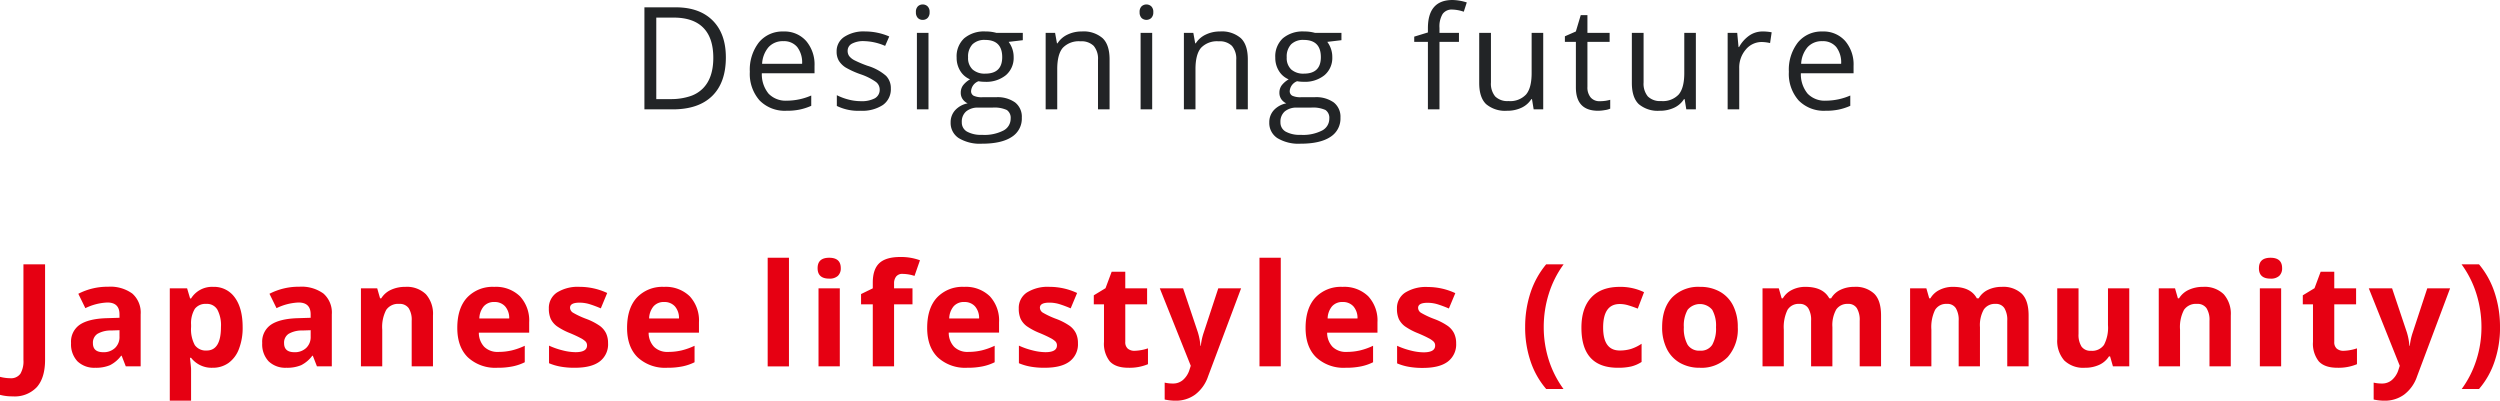
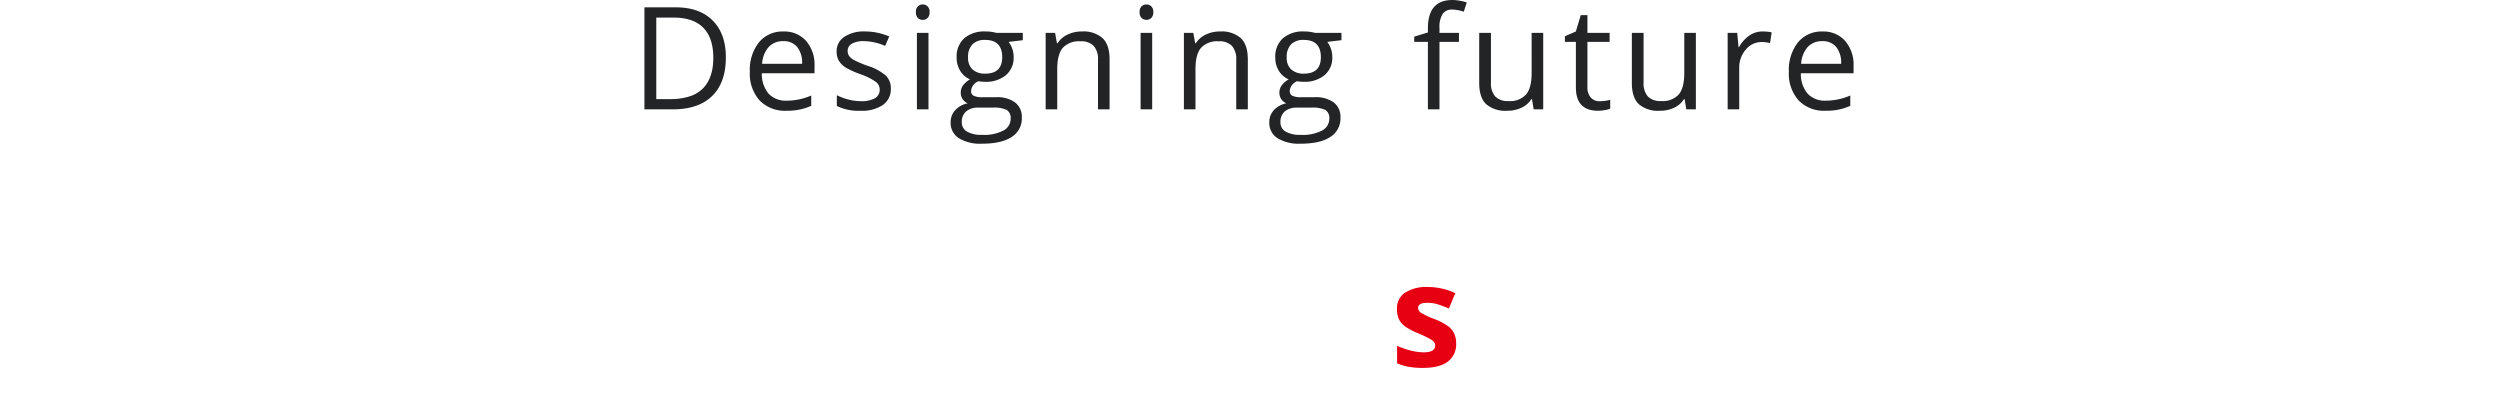
<svg xmlns="http://www.w3.org/2000/svg" width="630" height="100.977" viewBox="0 0 630 100.977">
  <g id="txt-concept-en" transform="translate(0.006 -19.489)">
    <path id="パス_1" data-name="パス 1" d="M173.986,33.946q0,6.367-3.465,9.744-3.446,3.359-9.937,3.359h-7.123V21.335h7.88q6,0,9.321,3.324T173.986,33.946Zm-3.166.106q0-5.03-2.533-7.58-2.516-2.55-7.492-2.55h-4.344V44.463h3.64a15.194,15.194,0,0,0,5.081-.794,8.032,8.032,0,0,0,2.957-1.827Q170.821,39.2,170.821,34.051ZM189.241,47.4a8.887,8.887,0,0,1-6.754-2.6,10.1,10.1,0,0,1-2.462-7.229,11.2,11.2,0,0,1,2.286-7.4,7.65,7.65,0,0,1,6.174-2.744,7.254,7.254,0,0,1,5.733,2.392,9.1,9.1,0,0,1,2.111,6.279v1.847H183.051a7.665,7.665,0,0,0,1.705,5.153,5.961,5.961,0,0,0,4.59,1.759,15.531,15.531,0,0,0,6.156-1.3v2.6a14.95,14.95,0,0,1-2.938.95A15.856,15.856,0,0,1,189.241,47.4Zm-.792-17.535a4.8,4.8,0,0,0-3.711,1.512,7.006,7.006,0,0,0-1.618,4.186H193.2a6.383,6.383,0,0,0-1.231-4.221A4.321,4.321,0,0,0,188.45,29.865ZM215.56,41.79a4.828,4.828,0,0,1-2,4.151,9.426,9.426,0,0,1-5.629,1.46,12.238,12.238,0,0,1-5.98-1.214V43.478a14.5,14.5,0,0,0,2.972,1.108,12.552,12.552,0,0,0,3.078.4,7.03,7.03,0,0,0,3.518-.721,2.434,2.434,0,0,0,1.231-2.234,2.385,2.385,0,0,0-.985-1.917,14.879,14.879,0,0,0-3.8-1.9,21.538,21.538,0,0,1-3.835-1.741,5.424,5.424,0,0,1-1.688-1.706,4.483,4.483,0,0,1-.545-2.269,4.3,4.3,0,0,1,1.917-3.711,8.888,8.888,0,0,1,5.258-1.372,15.39,15.39,0,0,1,6.086,1.266l-1.038,2.374a13.968,13.968,0,0,0-5.258-1.2,6.05,6.05,0,0,0-3.131.651,2.012,2.012,0,0,0-1.056,1.794,2.219,2.219,0,0,0,.388,1.319,4.008,4.008,0,0,0,1.284,1.038,28.484,28.484,0,0,0,3.376,1.425,12.51,12.51,0,0,1,4.626,2.515A4.417,4.417,0,0,1,215.56,41.79Zm9.486,5.259h-2.919V27.772h2.919Zm-3.166-24.5a1.908,1.908,0,0,1,.493-1.46,1.7,1.7,0,0,1,1.23-.475,1.72,1.72,0,0,1,1.214.475,1.9,1.9,0,0,1,.509,1.46,1.963,1.963,0,0,1-.509,1.477,1.72,1.72,0,0,1-1.214.475,1.7,1.7,0,0,1-1.23-.475A2.005,2.005,0,0,1,221.88,22.549Zm26.934,5.224v1.847l-3.571.422a6.32,6.32,0,0,1,1.266,3.852,5.7,5.7,0,0,1-1.934,4.52,7.8,7.8,0,0,1-5.312,1.688,8.855,8.855,0,0,1-1.618-.141,2.873,2.873,0,0,0-1.865,2.48,1.28,1.28,0,0,0,.652,1.178,4.849,4.849,0,0,0,2.233.369h3.412a7.6,7.6,0,0,1,4.8,1.319,4.572,4.572,0,0,1,1.689,3.834A5.452,5.452,0,0,1,246,54.013q-2.568,1.688-7.492,1.688a10.281,10.281,0,0,1-5.839-1.407,4.549,4.549,0,0,1-2.041-3.975,4.466,4.466,0,0,1,1.126-3.043,5.73,5.73,0,0,1,3.166-1.741,3.115,3.115,0,0,1-1.249-1.038,2.778,2.778,0,0,1-.492-1.636,3.105,3.105,0,0,1,.563-1.847,5.916,5.916,0,0,1,1.777-1.53,5.257,5.257,0,0,1-2.446-2.093,6.2,6.2,0,0,1-.932-3.377,6.209,6.209,0,0,1,1.9-4.872,7.73,7.73,0,0,1,5.382-1.724,9.786,9.786,0,0,1,2.726.352ZM233.443,50.285a2.615,2.615,0,0,0,1.318,2.374,7.281,7.281,0,0,0,3.781.809,10.431,10.431,0,0,0,5.434-1.108,3.344,3.344,0,0,0,1.777-2.972,2.382,2.382,0,0,0-.968-2.181,7.606,7.606,0,0,0-3.64-.6h-3.5a4.608,4.608,0,0,0-3.1.95A3.394,3.394,0,0,0,233.443,50.285Zm1.582-16.339a3.923,3.923,0,0,0,1.144,3.06,4.563,4.563,0,0,0,3.183,1.038q4.274,0,4.273-4.151,0-4.344-4.327-4.344a4.285,4.285,0,0,0-3.166,1.108A4.463,4.463,0,0,0,235.026,33.946Zm32.738,13.1V34.579a5.031,5.031,0,0,0-1.073-3.518,4.37,4.37,0,0,0-3.359-1.161,5.54,5.54,0,0,0-4.432,1.636q-1.408,1.636-1.407,5.4V47.048h-2.919V27.772h2.374l.475,2.638h.141a5.906,5.906,0,0,1,2.515-2.2,8.094,8.094,0,0,1,3.605-.791,7.3,7.3,0,0,1,5.241,1.688q1.759,1.671,1.758,5.364V47.048Zm13.655,0H278.5V27.772h2.92Zm-3.166-24.5a1.907,1.907,0,0,1,.492-1.46,1.811,1.811,0,0,1,2.445,0,1.9,1.9,0,0,1,.51,1.46,1.964,1.964,0,0,1-.51,1.477,1.811,1.811,0,0,1-2.445,0A2,2,0,0,1,278.253,22.549Zm24.348,24.5V34.579a5.031,5.031,0,0,0-1.073-3.518,4.373,4.373,0,0,0-3.36-1.161,5.541,5.541,0,0,0-4.432,1.636q-1.406,1.636-1.406,5.4V47.048h-2.92V27.772h2.375l.475,2.638h.141a5.9,5.9,0,0,1,2.514-2.2,8.1,8.1,0,0,1,3.605-.791,7.3,7.3,0,0,1,5.241,1.688q1.759,1.671,1.759,5.364V47.048Zm26.512-19.276v1.847l-3.571.422a6.32,6.32,0,0,1,1.266,3.852,5.7,5.7,0,0,1-1.934,4.52,7.806,7.806,0,0,1-5.312,1.688,8.84,8.84,0,0,1-1.618-.141,2.873,2.873,0,0,0-1.865,2.48,1.281,1.281,0,0,0,.651,1.178,4.854,4.854,0,0,0,2.234.369h3.412a7.6,7.6,0,0,1,4.8,1.319,4.572,4.572,0,0,1,1.689,3.834,5.453,5.453,0,0,1-2.568,4.872Q323.73,55.7,318.806,55.7a10.277,10.277,0,0,1-5.838-1.407,4.549,4.549,0,0,1-2.041-3.975,4.465,4.465,0,0,1,1.125-3.043,5.737,5.737,0,0,1,3.167-1.741A3.115,3.115,0,0,1,313.97,44.5a2.778,2.778,0,0,1-.493-1.636,3.1,3.1,0,0,1,.564-1.847,5.911,5.911,0,0,1,1.776-1.53,5.255,5.255,0,0,1-2.445-2.093,6.192,6.192,0,0,1-.932-3.377,6.209,6.209,0,0,1,1.9-4.872,7.729,7.729,0,0,1,5.381-1.724,9.788,9.788,0,0,1,2.727.352ZM313.741,50.285a2.616,2.616,0,0,0,1.319,2.374,7.281,7.281,0,0,0,3.781.809,10.431,10.431,0,0,0,5.434-1.108,3.344,3.344,0,0,0,1.777-2.972,2.382,2.382,0,0,0-.968-2.181,7.608,7.608,0,0,0-3.64-.6h-3.5a4.612,4.612,0,0,0-3.1.95A3.394,3.394,0,0,0,313.741,50.285Zm1.583-16.339a3.926,3.926,0,0,0,1.143,3.06,4.567,4.567,0,0,0,3.184,1.038q4.273,0,4.273-4.151,0-4.344-4.327-4.344a4.283,4.283,0,0,0-3.166,1.108A4.463,4.463,0,0,0,315.324,33.946Zm43.4-3.9h-4.908V47.048H350.9V30.041h-3.447V28.722l3.447-1.055V26.594q0-7.105,6.209-7.105a12.779,12.779,0,0,1,3.588.616l-.757,2.339a9.656,9.656,0,0,0-2.884-.545,2.8,2.8,0,0,0-2.445,1.108,6.088,6.088,0,0,0-.792,3.518v1.249h4.908Zm8.062-2.269v12.5a5.03,5.03,0,0,0,1.073,3.517,4.372,4.372,0,0,0,3.36,1.161,5.451,5.451,0,0,0,4.414-1.653q1.408-1.653,1.407-5.4V27.772h2.919V47.048h-2.409l-.422-2.585h-.159a5.808,5.808,0,0,1-2.5,2.181,8.308,8.308,0,0,1-3.624.756,7.4,7.4,0,0,1-5.276-1.671q-1.741-1.671-1.741-5.347V27.772ZM394.2,44.991a10.313,10.313,0,0,0,1.5-.106,10.778,10.778,0,0,0,1.144-.246v2.234a5.186,5.186,0,0,1-1.407.369,9.78,9.78,0,0,1-1.653.158q-5.594,0-5.593-5.892V30.041H385.42V28.634l2.762-1.213,1.231-4.115H391.1v4.467h5.593v2.269H391.1V41.385a3.9,3.9,0,0,0,.826,2.673A2.877,2.877,0,0,0,394.2,44.991Zm11.052-17.218v12.5a5.03,5.03,0,0,0,1.073,3.517,4.37,4.37,0,0,0,3.359,1.161A5.453,5.453,0,0,0,414.1,43.3q1.406-1.653,1.407-5.4V27.772h2.919V47.048h-2.41l-.421-2.585h-.159a5.811,5.811,0,0,1-2.5,2.181,8.307,8.307,0,0,1-3.623.756,7.4,7.4,0,0,1-5.276-1.671q-1.741-1.671-1.742-5.347V27.772Zm29.976-.352a11.433,11.433,0,0,1,2.3.211l-.4,2.708a9.937,9.937,0,0,0-2.11-.264,5.162,5.162,0,0,0-4.01,1.9,6.945,6.945,0,0,0-1.654,4.731V47.048h-2.919V27.772h2.41l.333,3.57h.141a8.466,8.466,0,0,1,2.586-2.9A5.818,5.818,0,0,1,435.225,27.421ZM451.078,47.4a8.887,8.887,0,0,1-6.754-2.6,10.1,10.1,0,0,1-2.462-7.229,11.2,11.2,0,0,1,2.287-7.4,7.648,7.648,0,0,1,6.173-2.744,7.254,7.254,0,0,1,5.733,2.392,9.1,9.1,0,0,1,2.111,6.279v1.847H444.888a7.665,7.665,0,0,0,1.706,5.153,5.959,5.959,0,0,0,4.59,1.759,15.531,15.531,0,0,0,6.156-1.3v2.6a14.949,14.949,0,0,1-2.938.95A15.856,15.856,0,0,1,451.078,47.4Zm-.791-17.535a4.8,4.8,0,0,0-3.712,1.512,7.006,7.006,0,0,0-1.618,4.186h10.078a6.382,6.382,0,0,0-1.231-4.221A4.323,4.323,0,0,0,450.287,29.865Z" transform="translate(8.926)" fill="#222426" />
-     <path id="パス_2" data-name="パス 2" d="M3.212,121.611a11.957,11.957,0,0,1-3.219-.387v-4.538a10.647,10.647,0,0,0,2.568.352,2.891,2.891,0,0,0,2.568-1.125A6.175,6.175,0,0,0,5.9,112.43V88.335h5.452V112.4q0,4.5-2.058,6.859A7.646,7.646,0,0,1,3.212,121.611Zm28.481-7.563-1.038-2.674h-.141a7.988,7.988,0,0,1-2.8,2.375,9.065,9.065,0,0,1-3.729.651,6.074,6.074,0,0,1-4.467-1.618,6.234,6.234,0,0,1-1.618-4.608,5.173,5.173,0,0,1,2.181-4.608q2.2-1.495,6.613-1.653l3.412-.106v-.861q0-2.99-3.06-2.99a13.945,13.945,0,0,0-5.54,1.425l-1.776-3.623a15.985,15.985,0,0,1,7.527-1.776A9.377,9.377,0,0,1,33.329,95.7a6.37,6.37,0,0,1,2.111,5.241v13.1Zm-1.583-9.11-2.075.071a6.639,6.639,0,0,0-3.482.844,2.652,2.652,0,0,0-1.143,2.357q0,2.269,2.6,2.269a4.1,4.1,0,0,0,2.972-1.072,3.754,3.754,0,0,0,1.126-2.85ZM53.58,114.4a6.52,6.52,0,0,1-5.435-2.515h-.281q.281,2.462.281,2.85V122.7H42.781V94.385h4.362l.756,2.55h.246a6.205,6.205,0,0,1,5.575-2.92,6.381,6.381,0,0,1,5.452,2.691q1.97,2.691,1.97,7.475a14.632,14.632,0,0,1-.932,5.469,7.619,7.619,0,0,1-2.621,3.535A6.738,6.738,0,0,1,53.58,114.4ZM52,98.307a3.376,3.376,0,0,0-2.9,1.231,6.973,6.973,0,0,0-.95,4.028v.58a8.351,8.351,0,0,0,.932,4.538,3.381,3.381,0,0,0,2.99,1.372q3.605,0,3.605-5.945a8.366,8.366,0,0,0-.9-4.344A3.006,3.006,0,0,0,52,98.307Zm27.866,15.741-1.038-2.674h-.141a7.988,7.988,0,0,1-2.8,2.375,9.066,9.066,0,0,1-3.729.651,6.074,6.074,0,0,1-4.467-1.618,6.234,6.234,0,0,1-1.618-4.608,5.174,5.174,0,0,1,2.181-4.608q2.2-1.495,6.613-1.653l3.412-.106v-.861q0-2.99-3.06-2.99a13.944,13.944,0,0,0-5.54,1.425L67.9,95.757a15.986,15.986,0,0,1,7.528-1.776A9.377,9.377,0,0,1,81.5,95.7a6.37,6.37,0,0,1,2.111,5.241v13.1Zm-1.583-9.11-2.075.071a6.639,6.639,0,0,0-3.482.844,2.652,2.652,0,0,0-1.143,2.357q0,2.269,2.6,2.269a4.1,4.1,0,0,0,2.972-1.072,3.754,3.754,0,0,0,1.126-2.85Zm30.821,9.11h-5.365V102.564a5.469,5.469,0,0,0-.756-3.184,2.744,2.744,0,0,0-2.41-1.073,3.617,3.617,0,0,0-3.254,1.512,9.28,9.28,0,0,0-1,4.977v9.252H90.95V94.385h4.1l.721,2.515h.3a5.62,5.62,0,0,1,2.463-2.146,8.384,8.384,0,0,1,3.587-.739,6.857,6.857,0,0,1,5.206,1.864,7.414,7.414,0,0,1,1.777,5.347Zm15.466-16.216a3.388,3.388,0,0,0-2.673,1.09,4.972,4.972,0,0,0-1.109,3.06h7.528a4.433,4.433,0,0,0-1.038-3.06A3.5,3.5,0,0,0,124.566,97.833Zm.757,16.568a10.149,10.149,0,0,1-7.422-2.621q-2.674-2.621-2.674-7.422,0-4.943,2.462-7.633a8.812,8.812,0,0,1,6.842-2.708,8.66,8.66,0,0,1,6.49,2.374,8.983,8.983,0,0,1,2.322,6.56v2.6H120.662a5.164,5.164,0,0,0,1.354,3.57,4.763,4.763,0,0,0,3.552,1.285,14.791,14.791,0,0,0,3.36-.369,16.88,16.88,0,0,0,3.306-1.178v4.151a12.3,12.3,0,0,1-3.007,1.037A18.475,18.475,0,0,1,125.323,114.4Zm27.9-6.191a5.4,5.4,0,0,1-2.11,4.608q-2.094,1.583-6.279,1.583a19.193,19.193,0,0,1-3.658-.3,13.472,13.472,0,0,1-2.832-.845v-4.432A18.755,18.755,0,0,0,141.7,110a13.723,13.723,0,0,0,3.307.475q2.92,0,2.919-1.688a1.38,1.38,0,0,0-.387-1.021,5.292,5.292,0,0,0-1.337-.9q-.95-.509-2.533-1.178a16.2,16.2,0,0,1-3.342-1.758,5.086,5.086,0,0,1-1.548-1.847,6.29,6.29,0,0,1-.475-2.585,4.655,4.655,0,0,1,2.022-4.045,9.892,9.892,0,0,1,5.769-1.442,16.352,16.352,0,0,1,6.912,1.548L151.4,99.433q-1.477-.633-2.762-1.038a8.667,8.667,0,0,0-2.621-.4q-2.374,0-2.374,1.284a1.513,1.513,0,0,0,.756,1.249,21.228,21.228,0,0,0,3.36,1.565,15.563,15.563,0,0,1,3.376,1.742,5.145,5.145,0,0,1,1.582,1.864A5.729,5.729,0,0,1,153.224,108.209Zm14.13-10.376a3.389,3.389,0,0,0-2.674,1.09,4.966,4.966,0,0,0-1.108,3.06H171.1a4.437,4.437,0,0,0-1.037-3.06A3.5,3.5,0,0,0,167.354,97.833Zm.756,16.568a10.15,10.15,0,0,1-7.422-2.621q-2.674-2.621-2.674-7.422,0-4.943,2.463-7.633a8.811,8.811,0,0,1,6.842-2.708,8.66,8.66,0,0,1,6.489,2.374,8.979,8.979,0,0,1,2.322,6.56v2.6H163.45a5.155,5.155,0,0,0,1.354,3.57,4.762,4.762,0,0,0,3.552,1.285,14.783,14.783,0,0,0,3.359-.369,16.888,16.888,0,0,0,3.307-1.178v4.151a12.319,12.319,0,0,1-3.007,1.037A18.485,18.485,0,0,1,168.11,114.4Zm30.7-.352h-5.364V86.682h5.364ZM206.032,89.3q0-2.621,2.92-2.621t2.919,2.621a2.569,2.569,0,0,1-.739,1.952,3.062,3.062,0,0,1-2.181.686Q206.032,91.941,206.032,89.3Zm5.593,24.746h-5.364V94.385h5.364Zm18.316-15.635H225.3v15.635h-5.365V98.413h-2.954V95.828l2.954-1.442V92.943q0-3.359,1.654-4.907t5.293-1.548a13.775,13.775,0,0,1,4.942.827l-1.372,3.94a10,10,0,0,0-2.99-.51,1.922,1.922,0,0,0-1.653.686,2.761,2.761,0,0,0-.51,1.724v1.231h4.643Zm13.04-.58a3.39,3.39,0,0,0-2.674,1.09,4.966,4.966,0,0,0-1.108,3.06h7.528a4.442,4.442,0,0,0-1.038-3.06A3.5,3.5,0,0,0,242.981,97.833Zm.756,16.568a10.15,10.15,0,0,1-7.422-2.621q-2.674-2.621-2.673-7.422,0-4.943,2.462-7.633a8.811,8.811,0,0,1,6.842-2.708,8.663,8.663,0,0,1,6.49,2.374,8.983,8.983,0,0,1,2.321,6.56v2.6h-12.68a5.155,5.155,0,0,0,1.354,3.57,4.762,4.762,0,0,0,3.552,1.285,14.783,14.783,0,0,0,3.359-.369,16.888,16.888,0,0,0,3.307-1.178v4.151a12.318,12.318,0,0,1-3.007,1.037A18.485,18.485,0,0,1,243.736,114.4Zm27.9-6.191a5.4,5.4,0,0,1-2.111,4.608q-2.092,1.583-6.278,1.583a19.2,19.2,0,0,1-3.659-.3,13.48,13.48,0,0,1-2.831-.845v-4.432A18.728,18.728,0,0,0,260.118,110a13.717,13.717,0,0,0,3.307.475q2.919,0,2.919-1.688a1.38,1.38,0,0,0-.387-1.021,5.292,5.292,0,0,0-1.337-.9q-.95-.509-2.533-1.178a16.174,16.174,0,0,1-3.342-1.758,5.076,5.076,0,0,1-1.548-1.847,6.275,6.275,0,0,1-.475-2.585,4.655,4.655,0,0,1,2.022-4.045,9.89,9.89,0,0,1,5.769-1.442,16.344,16.344,0,0,1,6.911,1.548l-1.617,3.869q-1.478-.633-2.762-1.038a8.672,8.672,0,0,0-2.621-.4q-2.375,0-2.374,1.284a1.51,1.51,0,0,0,.756,1.249,21.247,21.247,0,0,0,3.359,1.565,15.574,15.574,0,0,1,3.377,1.742,5.154,5.154,0,0,1,1.582,1.864A5.729,5.729,0,0,1,271.638,108.209Zm14.27,1.918a11.649,11.649,0,0,0,3.377-.616V113.5a12.035,12.035,0,0,1-4.925.9q-3.219,0-4.7-1.618a7.143,7.143,0,0,1-1.46-4.889v-9.48h-2.568V96.144l2.955-1.794,1.548-4.151h3.43v4.186h5.5v4.028h-5.5v9.48a2.111,2.111,0,0,0,.633,1.688A2.564,2.564,0,0,0,285.908,110.127Zm6.356-15.741h5.874l3.711,11.063a15.353,15.353,0,0,1,.651,3.412h.105a15.113,15.113,0,0,1,.757-3.412L307,94.385h5.751l-8.319,22.178a9.576,9.576,0,0,1-3.272,4.608,8.194,8.194,0,0,1-4.941,1.53,12.465,12.465,0,0,1-2.727-.3v-4.257a9.159,9.159,0,0,0,2.111.229,3.752,3.752,0,0,0,2.479-.88,5.55,5.55,0,0,0,1.671-2.621l.316-.968Zm30.486,19.663h-5.365V86.682h5.365Zm15.59-16.216a3.389,3.389,0,0,0-2.674,1.09,4.966,4.966,0,0,0-1.108,3.06h7.527a4.437,4.437,0,0,0-1.037-3.06A3.5,3.5,0,0,0,338.341,97.833ZM339.1,114.4a10.15,10.15,0,0,1-7.422-2.621Q329,109.158,329,104.358q0-4.943,2.463-7.633a8.81,8.81,0,0,1,6.841-2.708,8.66,8.66,0,0,1,6.49,2.374,8.983,8.983,0,0,1,2.322,6.56v2.6H334.436a5.164,5.164,0,0,0,1.354,3.57,4.766,4.766,0,0,0,3.553,1.285,14.789,14.789,0,0,0,3.359-.369,16.888,16.888,0,0,0,3.307-1.178v4.151A12.326,12.326,0,0,1,343,114.048,18.469,18.469,0,0,1,339.1,114.4Zm45.234-10.218a27.417,27.417,0,0,1,1.354-8.724,21.811,21.811,0,0,1,3.94-7.123h4.4a25.3,25.3,0,0,0-3.747,7.457,27.925,27.925,0,0,0-1.266,8.354,27.3,27.3,0,0,0,1.284,8.337,25.42,25.42,0,0,0,3.693,7.263h-4.361a20.731,20.731,0,0,1-3.94-6.982A26.549,26.549,0,0,1,384.331,104.182ZM407.694,114.4q-9.181,0-9.18-10.078,0-5.012,2.5-7.65,2.5-2.656,7.159-2.656a13.643,13.643,0,0,1,6.12,1.337L412.707,99.5q-1.267-.51-2.357-.827a7.407,7.407,0,0,0-2.181-.334q-4.186,0-4.186,5.945,0,5.768,4.186,5.769a9.729,9.729,0,0,0,2.866-.405,10.605,10.605,0,0,0,2.639-1.3v4.59a8.628,8.628,0,0,1-2.639,1.143A14.623,14.623,0,0,1,407.694,114.4Zm16.628-10.218a8.318,8.318,0,0,0,.949,4.415,3.45,3.45,0,0,0,3.131,1.494,3.358,3.358,0,0,0,3.078-1.477,8.357,8.357,0,0,0,.95-4.432,8.123,8.123,0,0,0-.95-4.38,4.031,4.031,0,0,0-6.209,0A8.07,8.07,0,0,0,424.322,104.182Zm13.595,0a10.565,10.565,0,0,1-2.533,7.51,9.181,9.181,0,0,1-7.052,2.708,9.921,9.921,0,0,1-4.995-1.231,8.306,8.306,0,0,1-3.324-3.57,11.961,11.961,0,0,1-1.161-5.417q0-4.82,2.515-7.493a9.237,9.237,0,0,1,7.07-2.673,9.924,9.924,0,0,1,5,1.231,8.22,8.22,0,0,1,3.324,3.535A11.866,11.866,0,0,1,437.916,104.182Zm23.839,9.866H456.39V102.564a5.676,5.676,0,0,0-.721-3.184,2.475,2.475,0,0,0-2.233-1.073,3.249,3.249,0,0,0-2.991,1.512,9.932,9.932,0,0,0-.932,4.977v9.252H444.15V94.385h4.1l.721,2.515h.3a5.4,5.4,0,0,1,2.287-2.111,7.352,7.352,0,0,1,3.43-.774q4.414,0,5.98,2.884h.475a5.324,5.324,0,0,1,2.322-2.128,7.826,7.826,0,0,1,3.483-.756,6.8,6.8,0,0,1,5.047,1.724q1.724,1.706,1.724,5.487v12.821h-5.382V102.564a5.685,5.685,0,0,0-.721-3.184,2.476,2.476,0,0,0-2.234-1.073,3.37,3.37,0,0,0-2.955,1.407,8.046,8.046,0,0,0-.967,4.468Zm37.187,0h-5.364V102.564a5.684,5.684,0,0,0-.721-3.184,2.478,2.478,0,0,0-2.234-1.073,3.249,3.249,0,0,0-2.99,1.512,9.919,9.919,0,0,0-.933,4.977v9.252h-5.364V94.385h4.1l.721,2.515h.3a5.4,5.4,0,0,1,2.286-2.111,7.355,7.355,0,0,1,3.43-.774q4.415,0,5.979,2.884h.476a5.317,5.317,0,0,1,2.321-2.128,7.832,7.832,0,0,1,3.483-.756,6.8,6.8,0,0,1,5.048,1.724q1.724,1.706,1.723,5.487v12.821h-5.382V102.564a5.676,5.676,0,0,0-.721-3.184,2.476,2.476,0,0,0-2.234-1.073,3.367,3.367,0,0,0-2.954,1.407,8.046,8.046,0,0,0-.968,4.468Zm33.512,0-.721-2.515h-.281a5.725,5.725,0,0,1-2.445,2.129,8.436,8.436,0,0,1-3.606.738,6.882,6.882,0,0,1-5.223-1.847,7.5,7.5,0,0,1-1.759-5.346V94.385h5.365V105.87a5.559,5.559,0,0,0,.756,3.2,2.759,2.759,0,0,0,2.41,1.056,3.632,3.632,0,0,0,3.254-1.5,9.379,9.379,0,0,0,1-4.995V94.385h5.364v19.663Zm29.695,0h-5.365V102.564a5.469,5.469,0,0,0-.756-3.184,2.743,2.743,0,0,0-2.41-1.073,3.617,3.617,0,0,0-3.254,1.512,9.281,9.281,0,0,0-1,4.977v9.252H544V94.385h4.1l.721,2.515h.3a5.623,5.623,0,0,1,2.463-2.146,8.386,8.386,0,0,1,3.588-.739,6.856,6.856,0,0,1,5.205,1.864,7.414,7.414,0,0,1,1.777,5.347Zm7.1-24.746q0-2.621,2.919-2.621t2.919,2.621a2.565,2.565,0,0,1-.738,1.952,3.059,3.059,0,0,1-2.181.686Q569.243,91.941,569.244,89.3Zm5.593,24.746h-5.365V94.385h5.365Zm15.73-3.922a11.649,11.649,0,0,0,3.377-.616V113.5a12.035,12.035,0,0,1-4.925.9q-3.219,0-4.7-1.618a7.143,7.143,0,0,1-1.46-4.889v-9.48H580.3V96.144l2.955-1.794L584.8,90.2h3.43v4.186h5.5v4.028h-5.5v9.48a2.111,2.111,0,0,0,.633,1.688A2.564,2.564,0,0,0,590.566,110.127Zm6.357-15.741H602.8l3.711,11.063a15.3,15.3,0,0,1,.651,3.412h.105a15.115,15.115,0,0,1,.757-3.412l3.64-11.063h5.751l-8.319,22.178a9.577,9.577,0,0,1-3.272,4.608,8.194,8.194,0,0,1-4.941,1.53,12.465,12.465,0,0,1-2.727-.3v-4.257a9.159,9.159,0,0,0,2.111.229,3.75,3.75,0,0,0,2.479-.88,5.551,5.551,0,0,0,1.671-2.621l.316-.968Zm33.071,9.8a26.346,26.346,0,0,1-1.372,8.617,20.492,20.492,0,0,1-3.922,6.947h-4.362a25.4,25.4,0,0,0,3.676-7.246,26.992,26.992,0,0,0,1.3-8.355,27.927,27.927,0,0,0-1.266-8.354,25.349,25.349,0,0,0-3.747-7.457h4.4a21.557,21.557,0,0,1,3.939,7.158A27.3,27.3,0,0,1,629.994,104.182Z" transform="translate(0 -2.236)" fill="#e60012" />
    <path id="パス_3" data-name="パス 3" d="M158.1,109.108a5.4,5.4,0,0,1-2.11,4.608q-2.094,1.583-6.279,1.583a19.192,19.192,0,0,1-3.658-.3,13.472,13.472,0,0,1-2.832-.845v-4.432a18.756,18.756,0,0,0,3.359,1.178,13.724,13.724,0,0,0,3.307.475q2.92,0,2.919-1.688a1.38,1.38,0,0,0-.387-1.021,5.292,5.292,0,0,0-1.337-.9q-.95-.509-2.533-1.178a16.2,16.2,0,0,1-3.342-1.758,5.085,5.085,0,0,1-1.548-1.847,6.29,6.29,0,0,1-.475-2.585,4.655,4.655,0,0,1,2.022-4.045,9.892,9.892,0,0,1,5.769-1.442,16.352,16.352,0,0,1,6.912,1.548l-1.618,3.869q-1.477-.633-2.762-1.038a8.667,8.667,0,0,0-2.621-.4q-2.374,0-2.374,1.284a1.513,1.513,0,0,0,.756,1.249,21.228,21.228,0,0,0,3.36,1.565,15.563,15.563,0,0,1,3.376,1.742,5.145,5.145,0,0,1,1.582,1.864A5.729,5.729,0,0,1,158.1,109.108Z" transform="translate(208.844 -3.097)" fill="#e60012" />
  </g>
</svg>